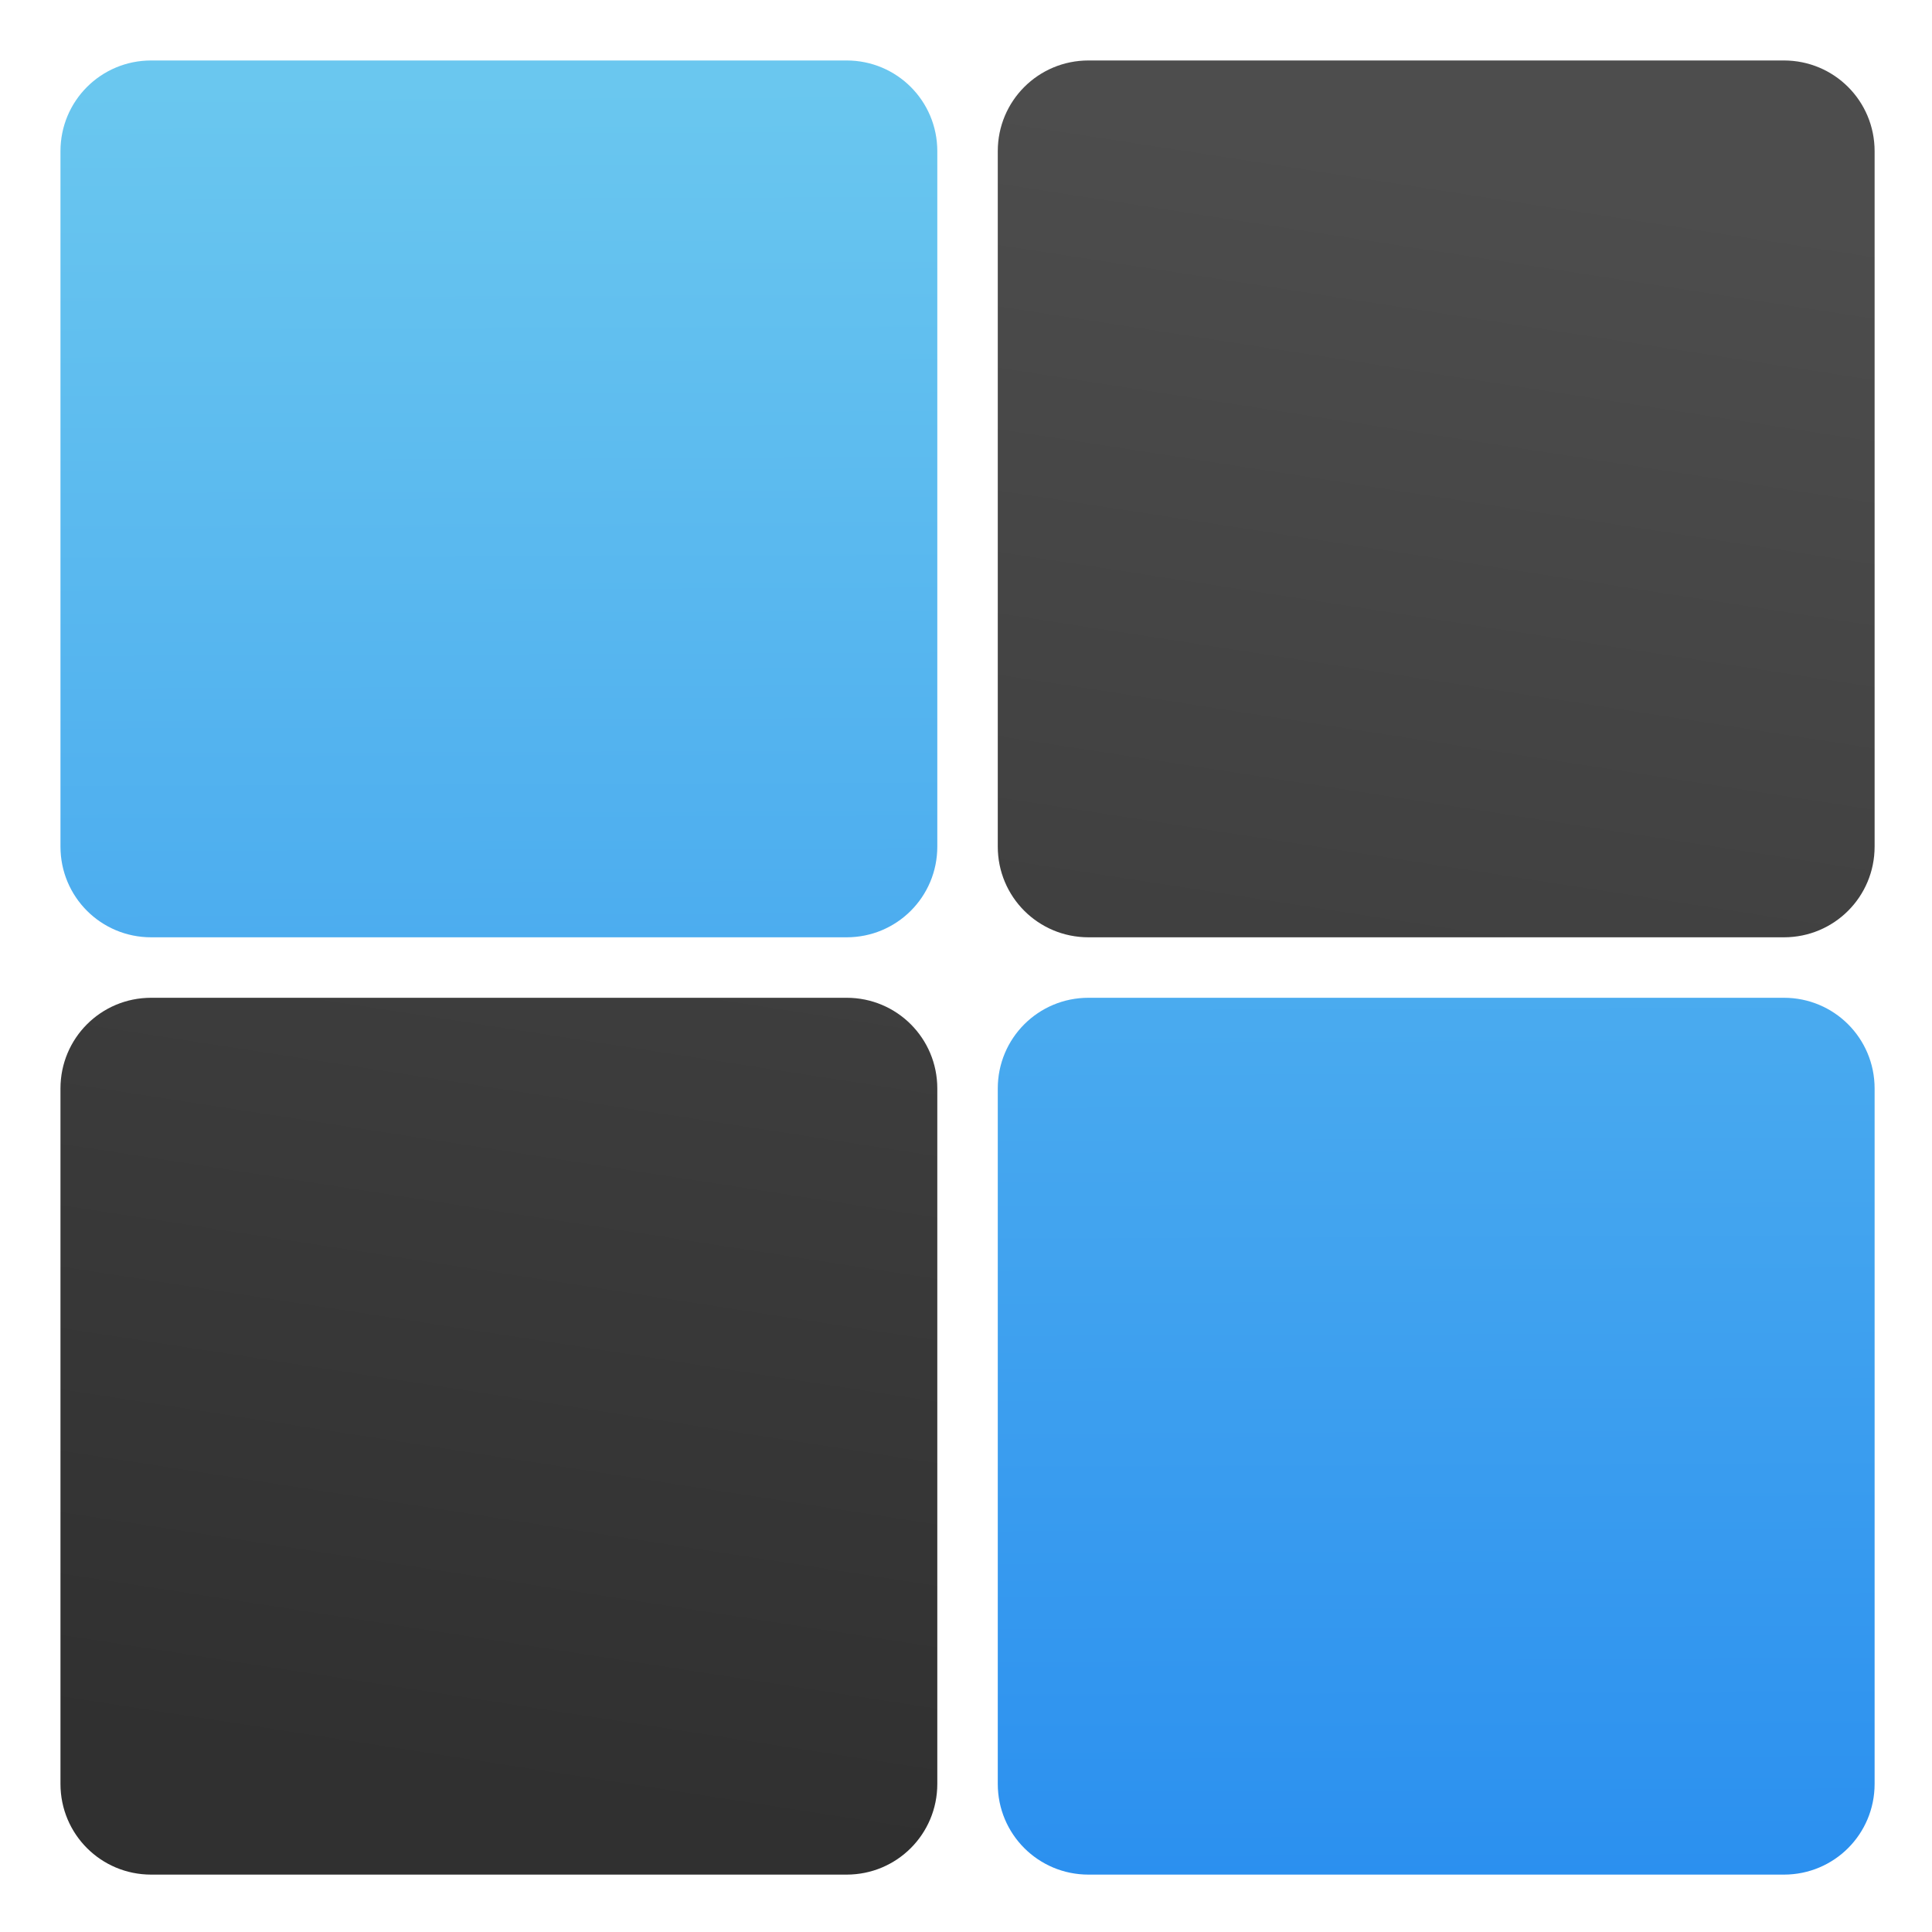
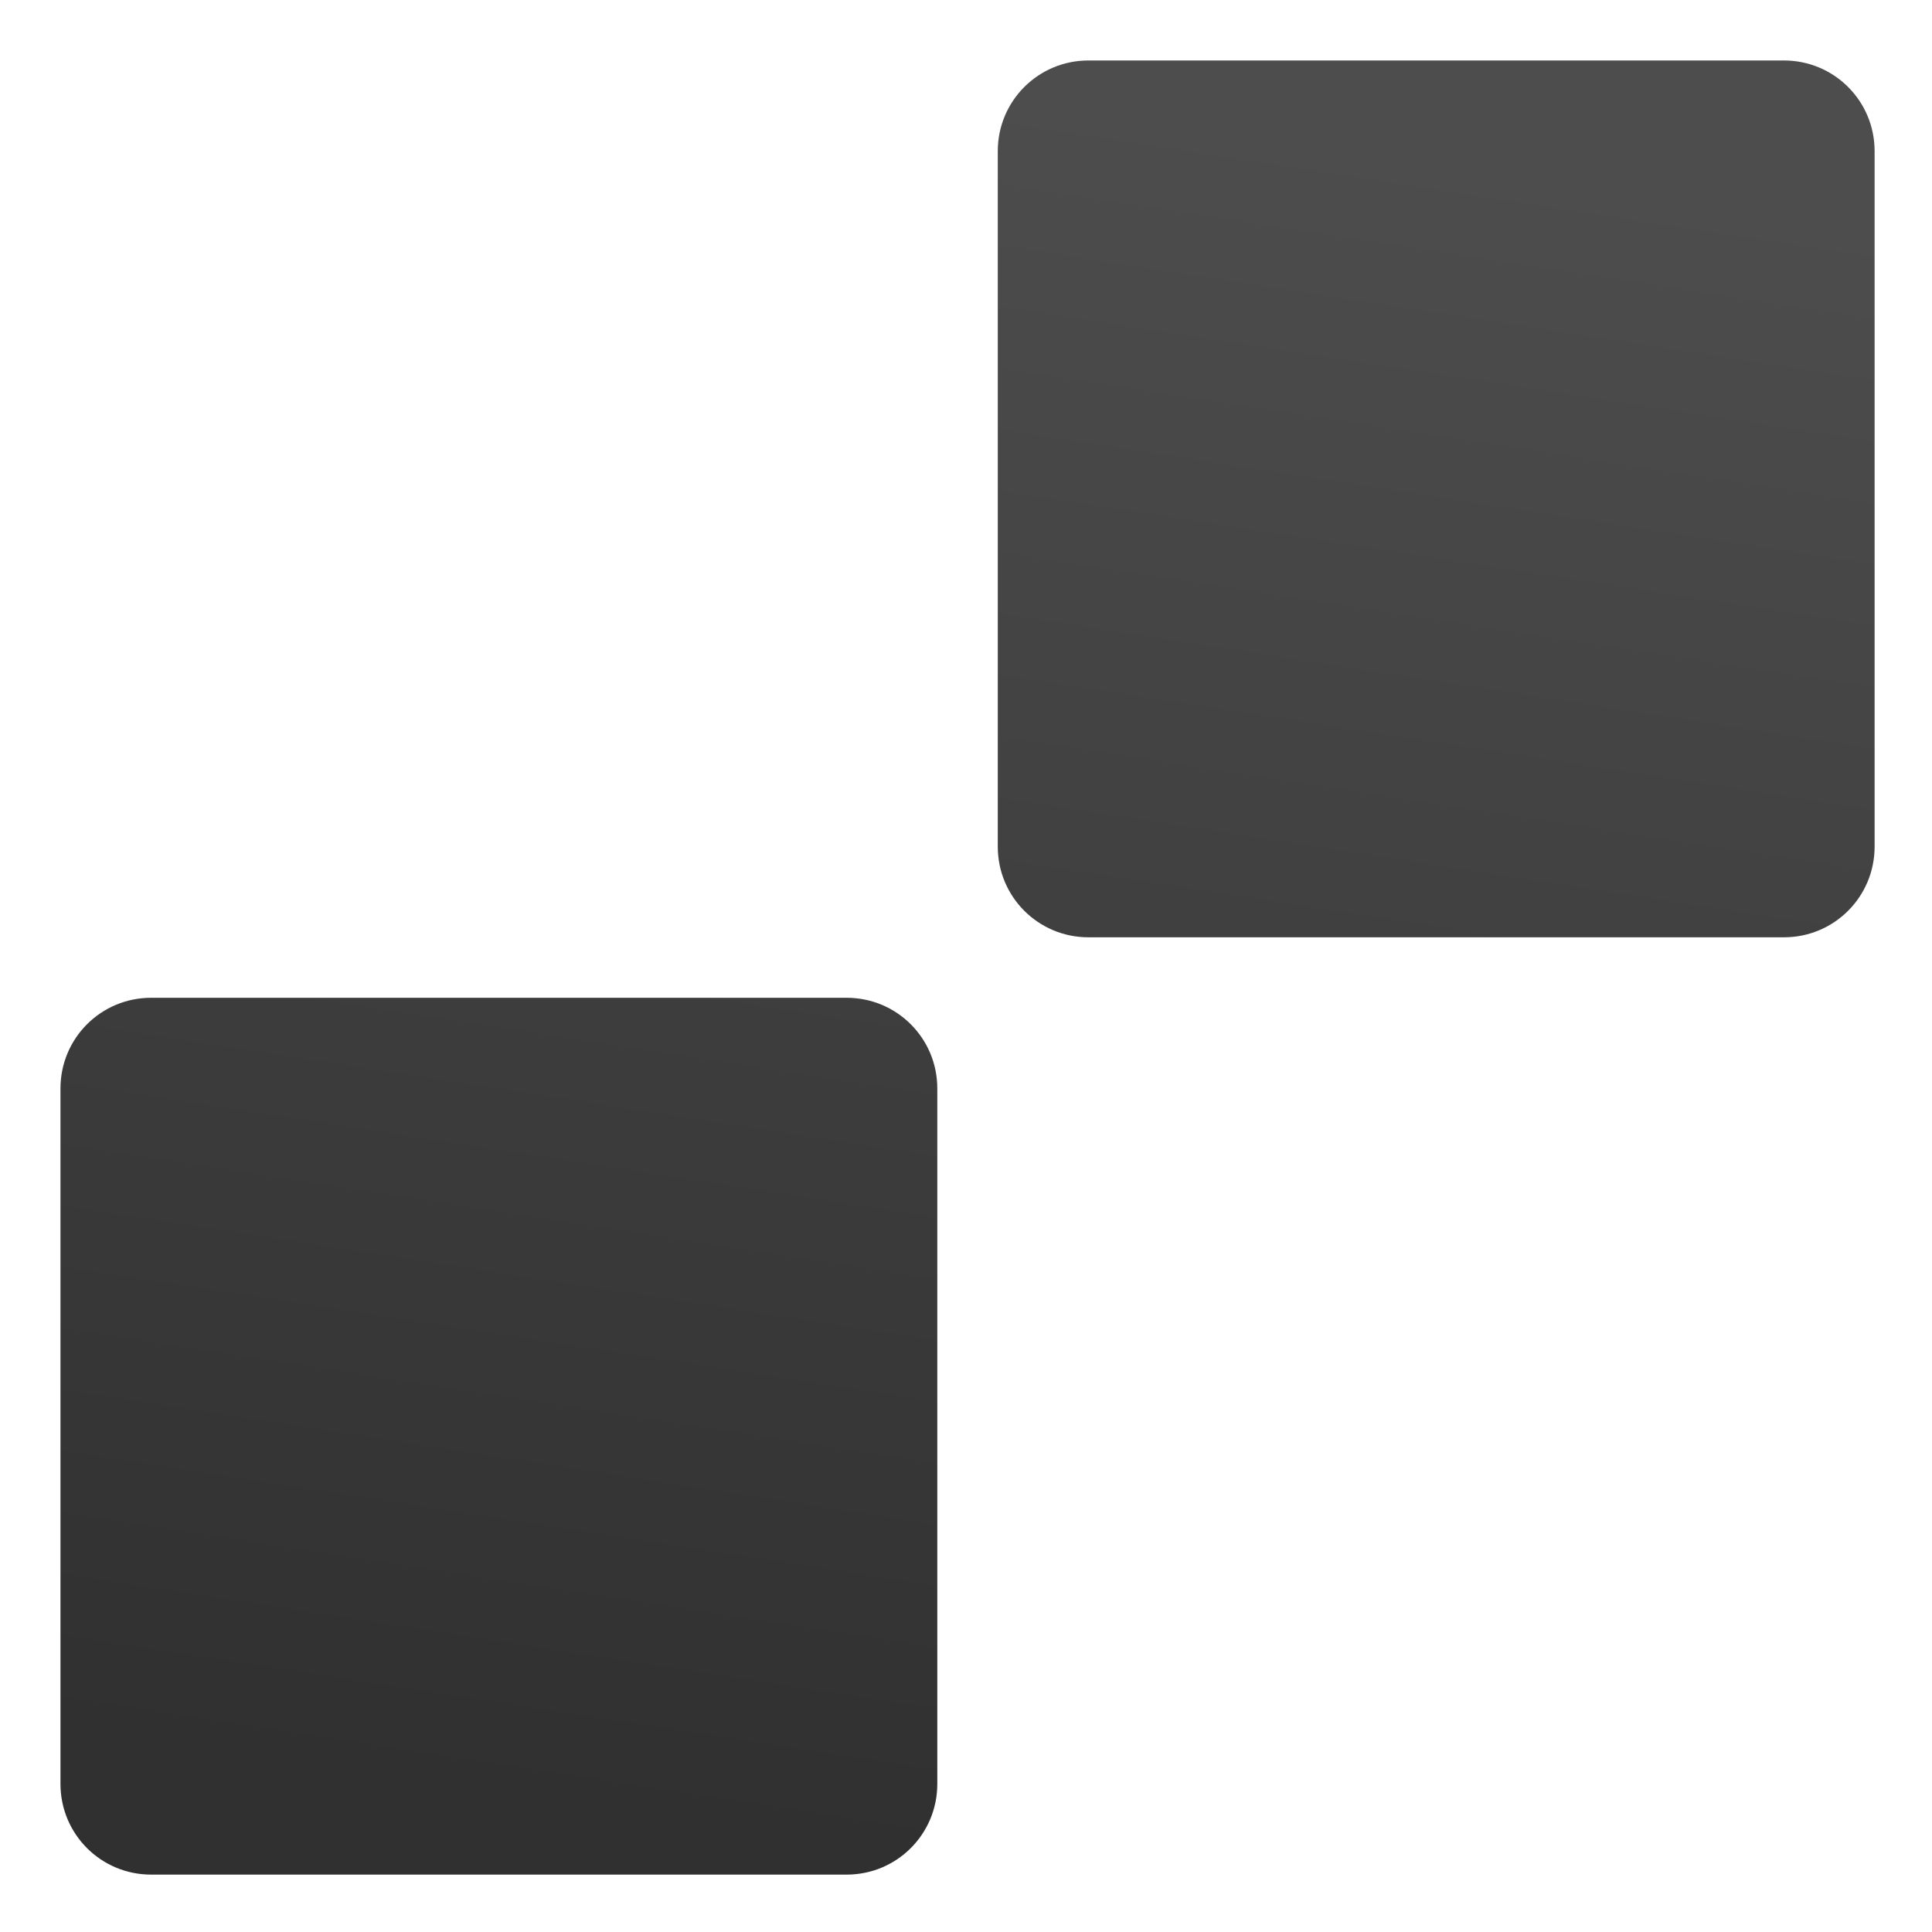
<svg xmlns="http://www.w3.org/2000/svg" xmlns:ns1="http://www.inkscape.org/namespaces/inkscape" xmlns:ns2="http://sodipodi.sourceforge.net/DTD/sodipodi-0.dtd" xmlns:xlink="http://www.w3.org/1999/xlink" width="64" height="64" viewBox="0 0 16.933 16.933" version="1.1" id="svg1886" ns1:version="1.1.1 (3bf5ae0d25, 2021-09-20, custom)" ns2:docname="lightsoff.svg">
  <defs id="defs1880">
    <linearGradient ns1:collect="always" id="linearGradient1856">
      <stop style="stop-color:#4d4d4d;stop-opacity:1;" offset="0" id="stop1852" />
      <stop style="stop-color:#303030;stop-opacity:1" offset="1" id="stop1854" />
    </linearGradient>
    <linearGradient ns1:collect="always" id="linearGradient1431">
      <stop style="stop-color:#6ac7ef;stop-opacity:1" offset="0" id="stop1427" />
      <stop style="stop-color:#298eef;stop-opacity:1" offset="1" id="stop1429" />
    </linearGradient>
    <linearGradient ns1:collect="always" xlink:href="#linearGradient1431" id="linearGradient1433" x1="17.203" y1="0.958" x2="17.266" y2="17.189" gradientUnits="userSpaceOnUse" gradientTransform="matrix(3.78,0,0,3.78,-1,-1)" />
    <linearGradient ns1:collect="always" xlink:href="#linearGradient1856" id="linearGradient1858" x1="41.541" y1="4.342" x2="32.665" y2="61.844" gradientUnits="userSpaceOnUse" />
  </defs>
  <ns2:namedview id="base" pagecolor="#ffffff" bordercolor="#666666" borderopacity="1.0" ns1:pageopacity="0.0" ns1:pageshadow="2" ns1:zoom="12.375" ns1:cx="31.959596" ns1:cy="32" ns1:document-units="px" ns1:current-layer="svg1886" ns1:document-rotation="0" showgrid="false" units="px" ns1:window-width="1920" ns1:window-height="1006" ns1:window-x="0" ns1:window-y="0" ns1:window-maximized="1" ns1:pagecheckerboard="0" showguides="false" />
-   <path id="rect1264" style="fill:url(#linearGradient1858);stroke-width:1;stroke-linecap:round;stroke-linejoin:round;fill-opacity:1" d="M 36 2 C 34.338 2 33 3.338 33 5 L 33 28 C 33 29.662 34.338 31 36 31 L 59 31 C 60.662 31 62 29.662 62 28 L 62 5 C 62 3.338 60.662 2 59 2 L 36 2 z M 5 33 C 3.338 33 2 34.338 2 36 L 2 59 C 2 60.662 3.338 62 5 62 L 28 62 C 29.662 62 31 60.662 31 59 L 31 36 C 31 34.338 29.662 33 28 33 L 5 33 z " transform="scale(0.265)" />
-   <path id="rect1750" style="fill:url(#linearGradient1433);fill-opacity:1;stroke-width:1" d="M 5 2 C 3.338 2 2 3.338 2 5 L 2 28 C 2 29.662 3.338 31 5 31 L 28 31 C 29.662 31 31 29.662 31 28 L 31 5 C 31 3.338 29.662 2 28 2 L 5 2 z M 36 33 C 34.338 33 33 34.338 33 36 L 33 59 C 33 60.662 34.338 62 36 62 L 59 62 C 60.662 62 62 60.662 62 59 L 62 36 C 62 34.338 60.662 33 59 33 L 36 33 z " transform="scale(0.265)" />
+   <path id="rect1264" style="fill:url(#linearGradient1858);stroke-width:1;stroke-linecap:round;stroke-linejoin:round;fill-opacity:1" d="M 36 2 C 34.338 2 33 3.338 33 5 L 33 28 C 33 29.662 34.338 31 36 31 L 59 31 C 60.662 31 62 29.662 62 28 L 62 5 C 62 3.338 60.662 2 59 2 L 36 2 M 5 33 C 3.338 33 2 34.338 2 36 L 2 59 C 2 60.662 3.338 62 5 62 L 28 62 C 29.662 62 31 60.662 31 59 L 31 36 C 31 34.338 29.662 33 28 33 L 5 33 z " transform="scale(0.265)" />
</svg>